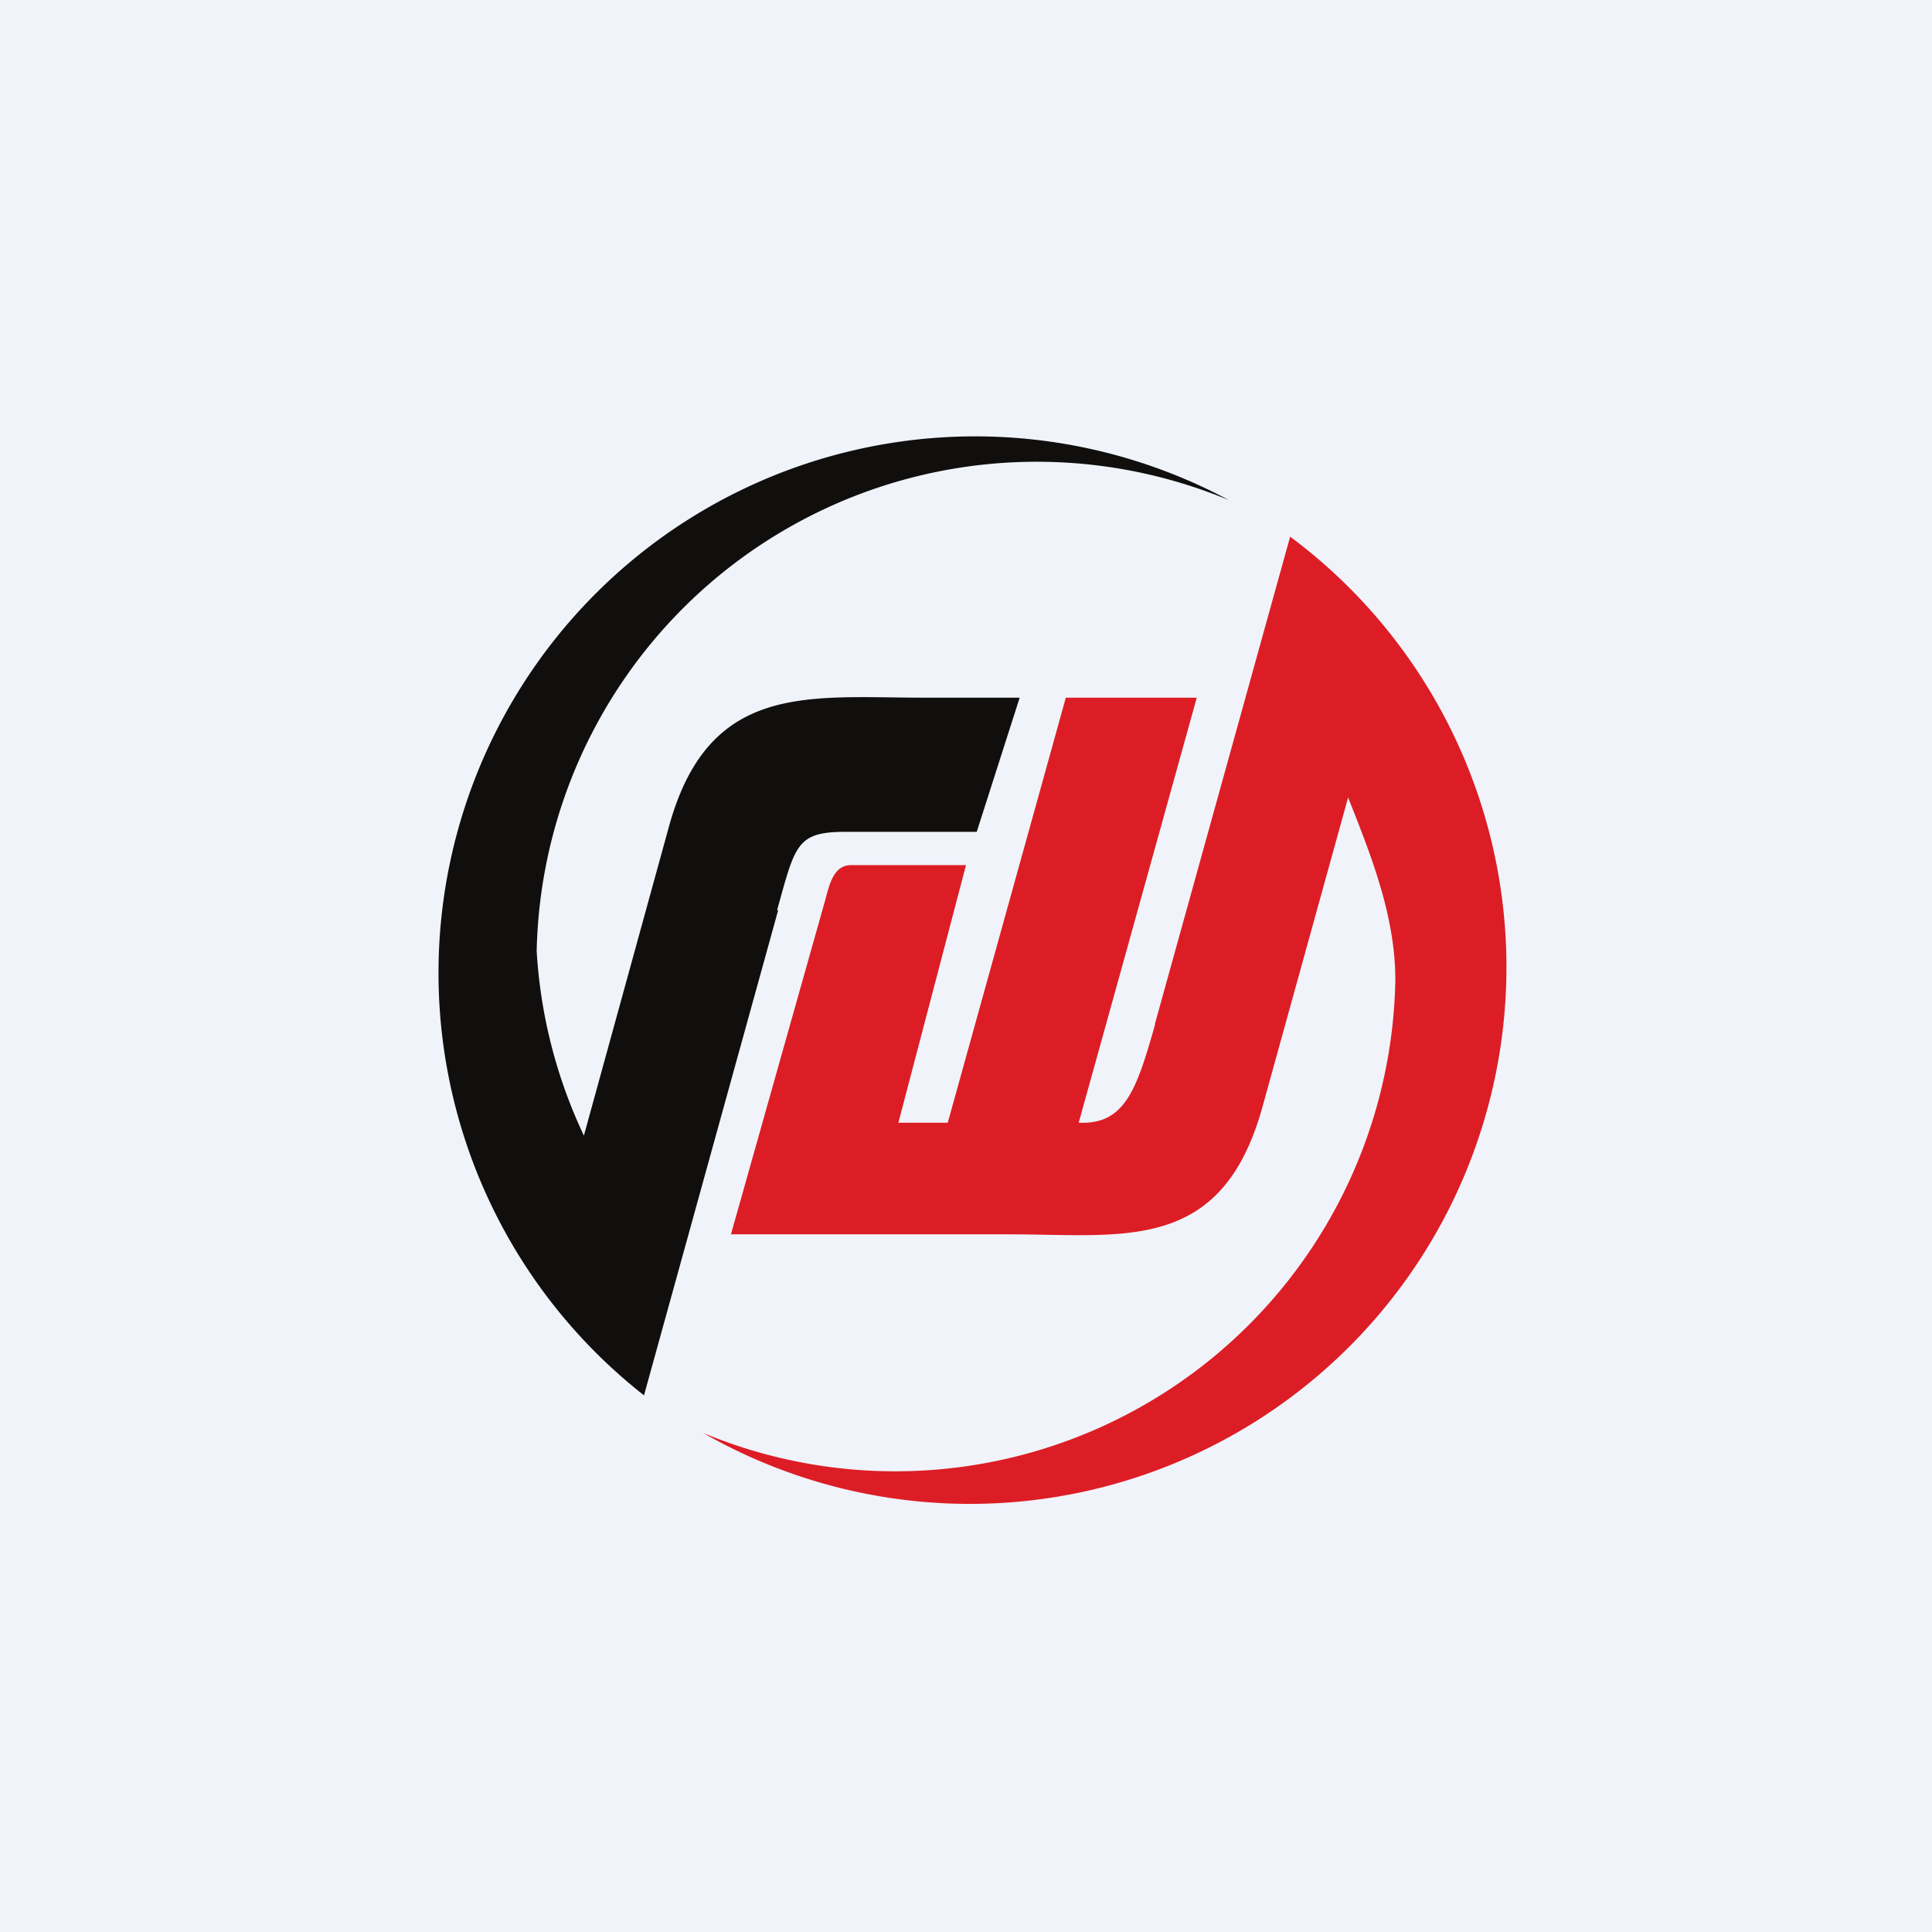
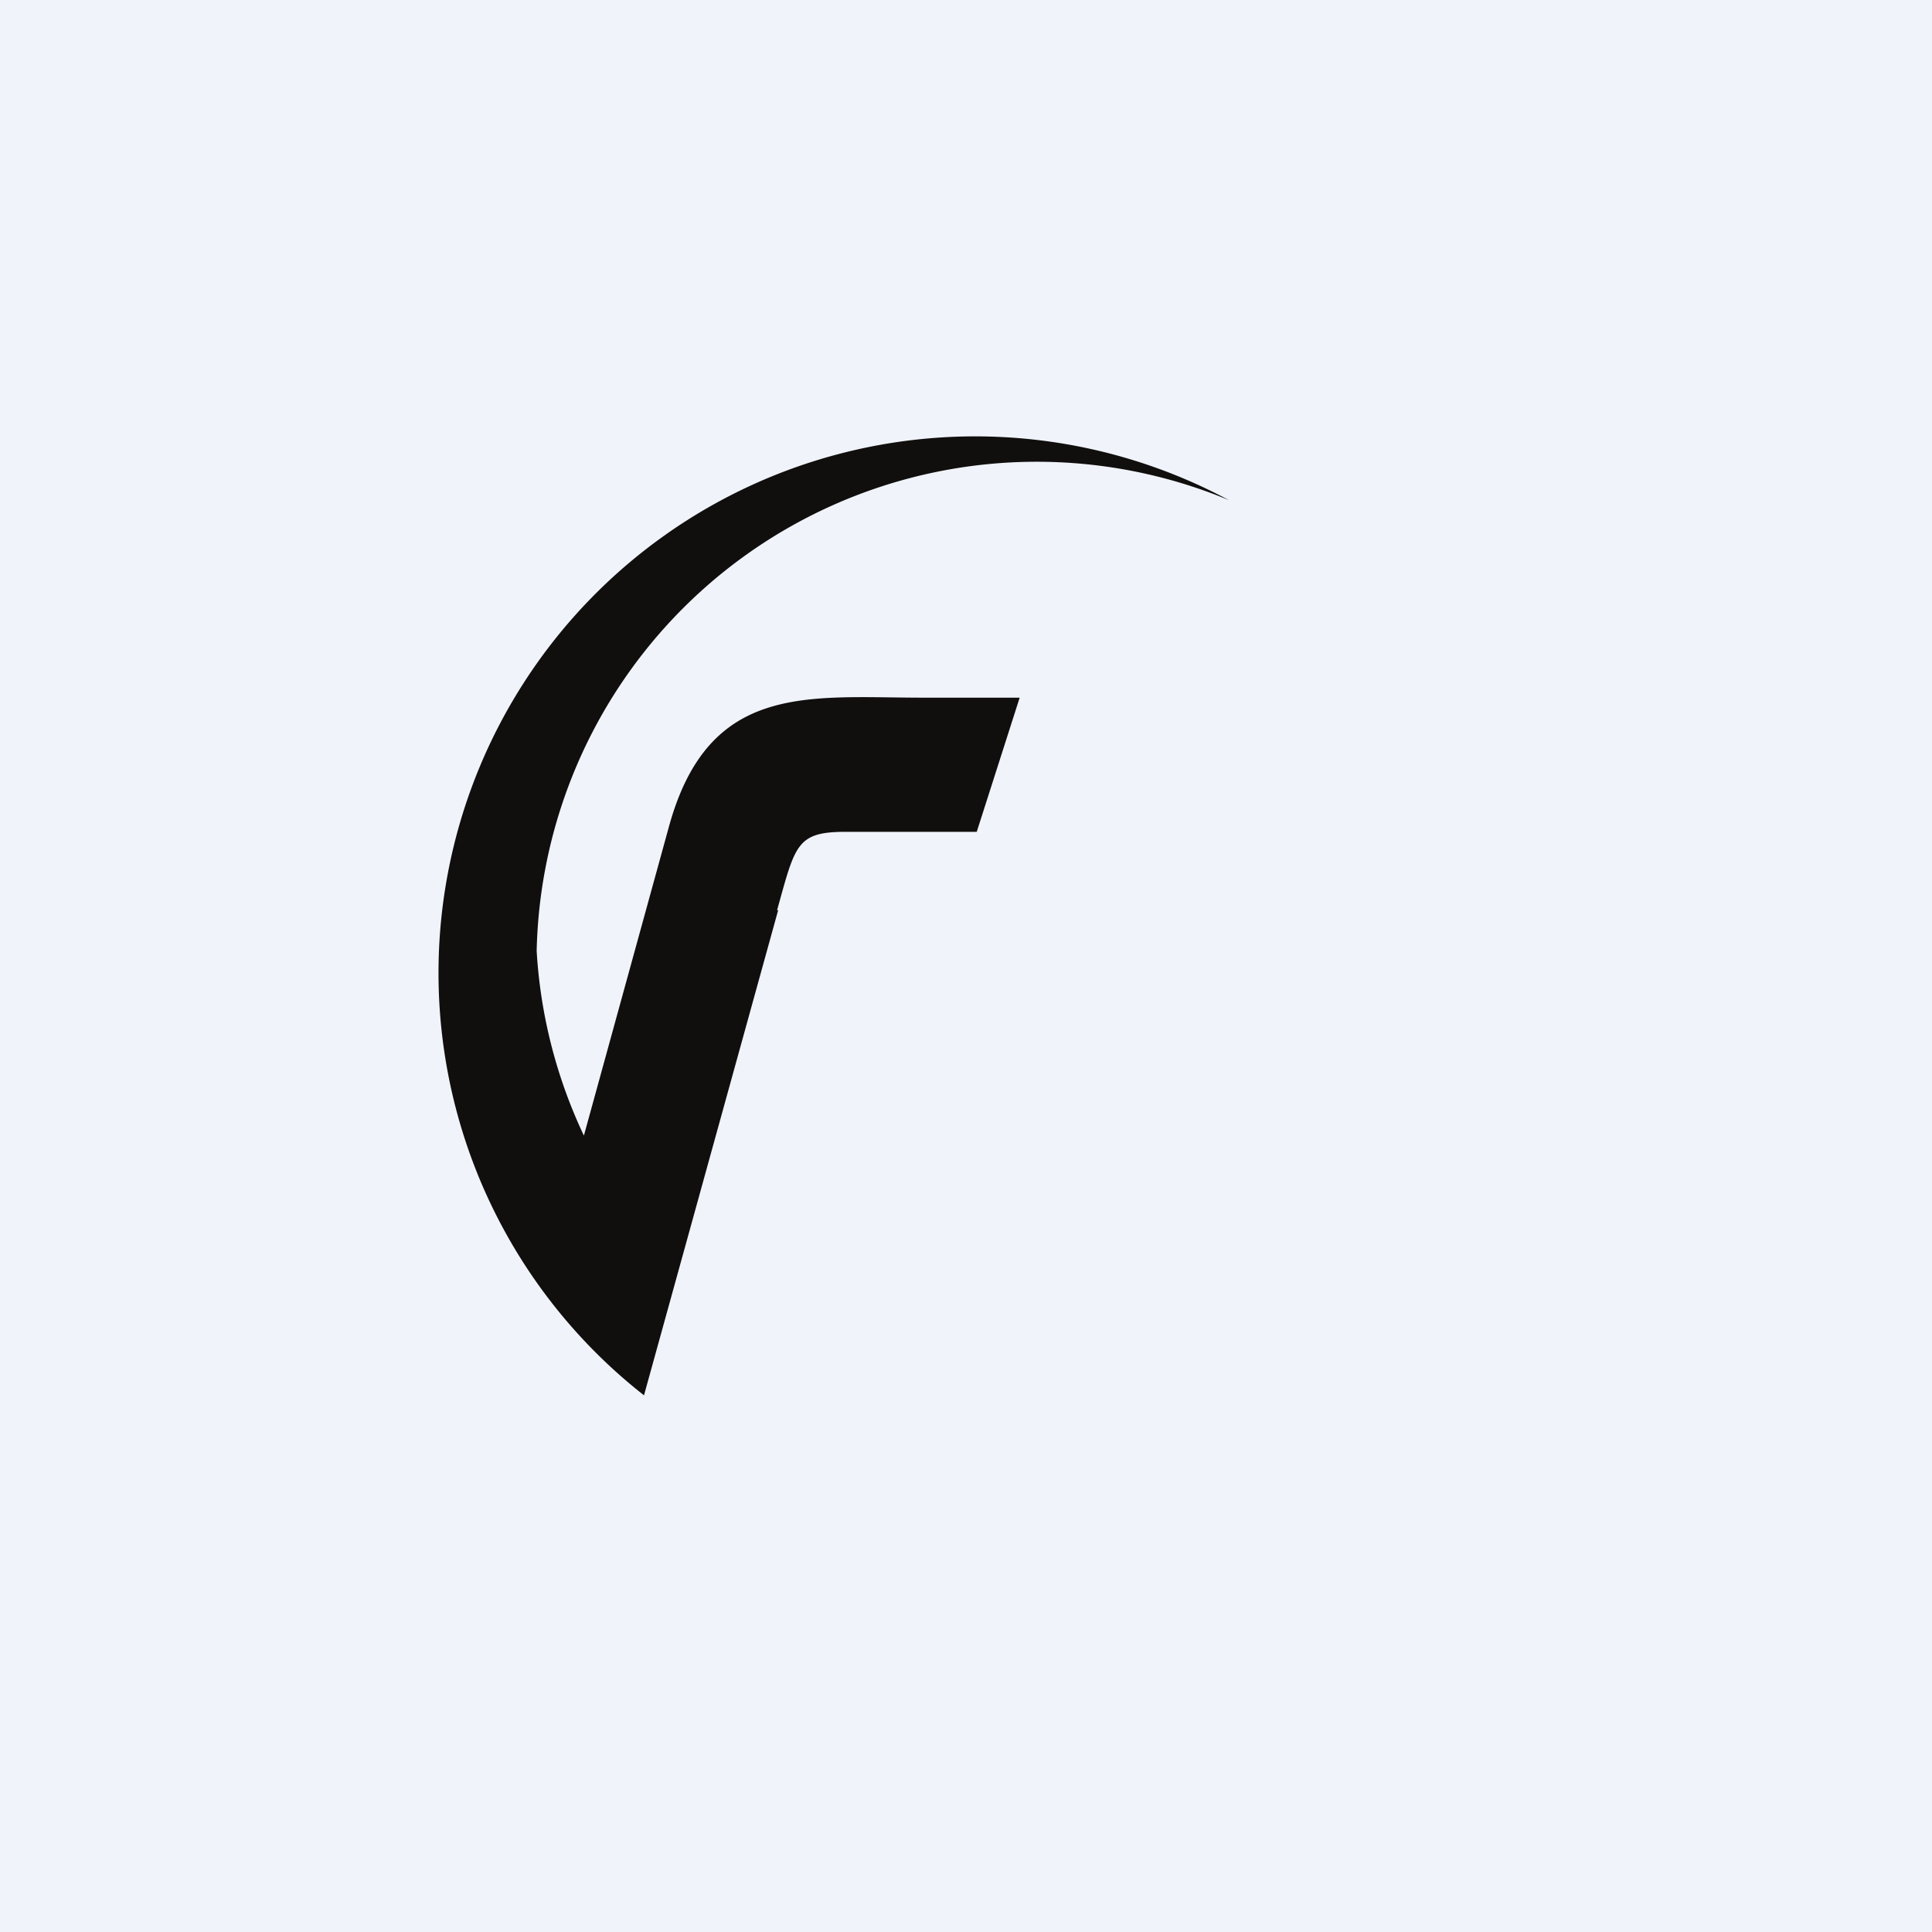
<svg xmlns="http://www.w3.org/2000/svg" width="18" height="18" viewBox="0 0 18 18">
  <path fill="#F0F3FA" d="M0 0h18v18H0z" />
-   <path d="M10.76 9.55c-.17.6-.28.93-.71.91l1.1-3.96H9.93l-1.1 3.96h-.46L9 8.06H7.93c-.16 0-.2.17-.24.32l-.88 3.12h2.6c1.06 0 1.97.18 2.35-1.18l.8-2.89c.21.53.44 1.1.44 1.7a4.66 4.66 0 0 1-6.45 4.22A5 5 0 0 0 12.02 5l-1.26 4.54z" fill="#DD1D25" />
  <path d="M7.24 8.48c.17-.61.18-.73.64-.73H9.1l.4-1.25h-.9c-1.07 0-2-.15-2.37 1.21l-.79 2.87A4.66 4.66 0 0 1 5 8.86a4.66 4.66 0 0 1 6.45-4.2A5 5 0 0 0 6 13l1.25-4.52z" fill="#100F0D" />
</svg>